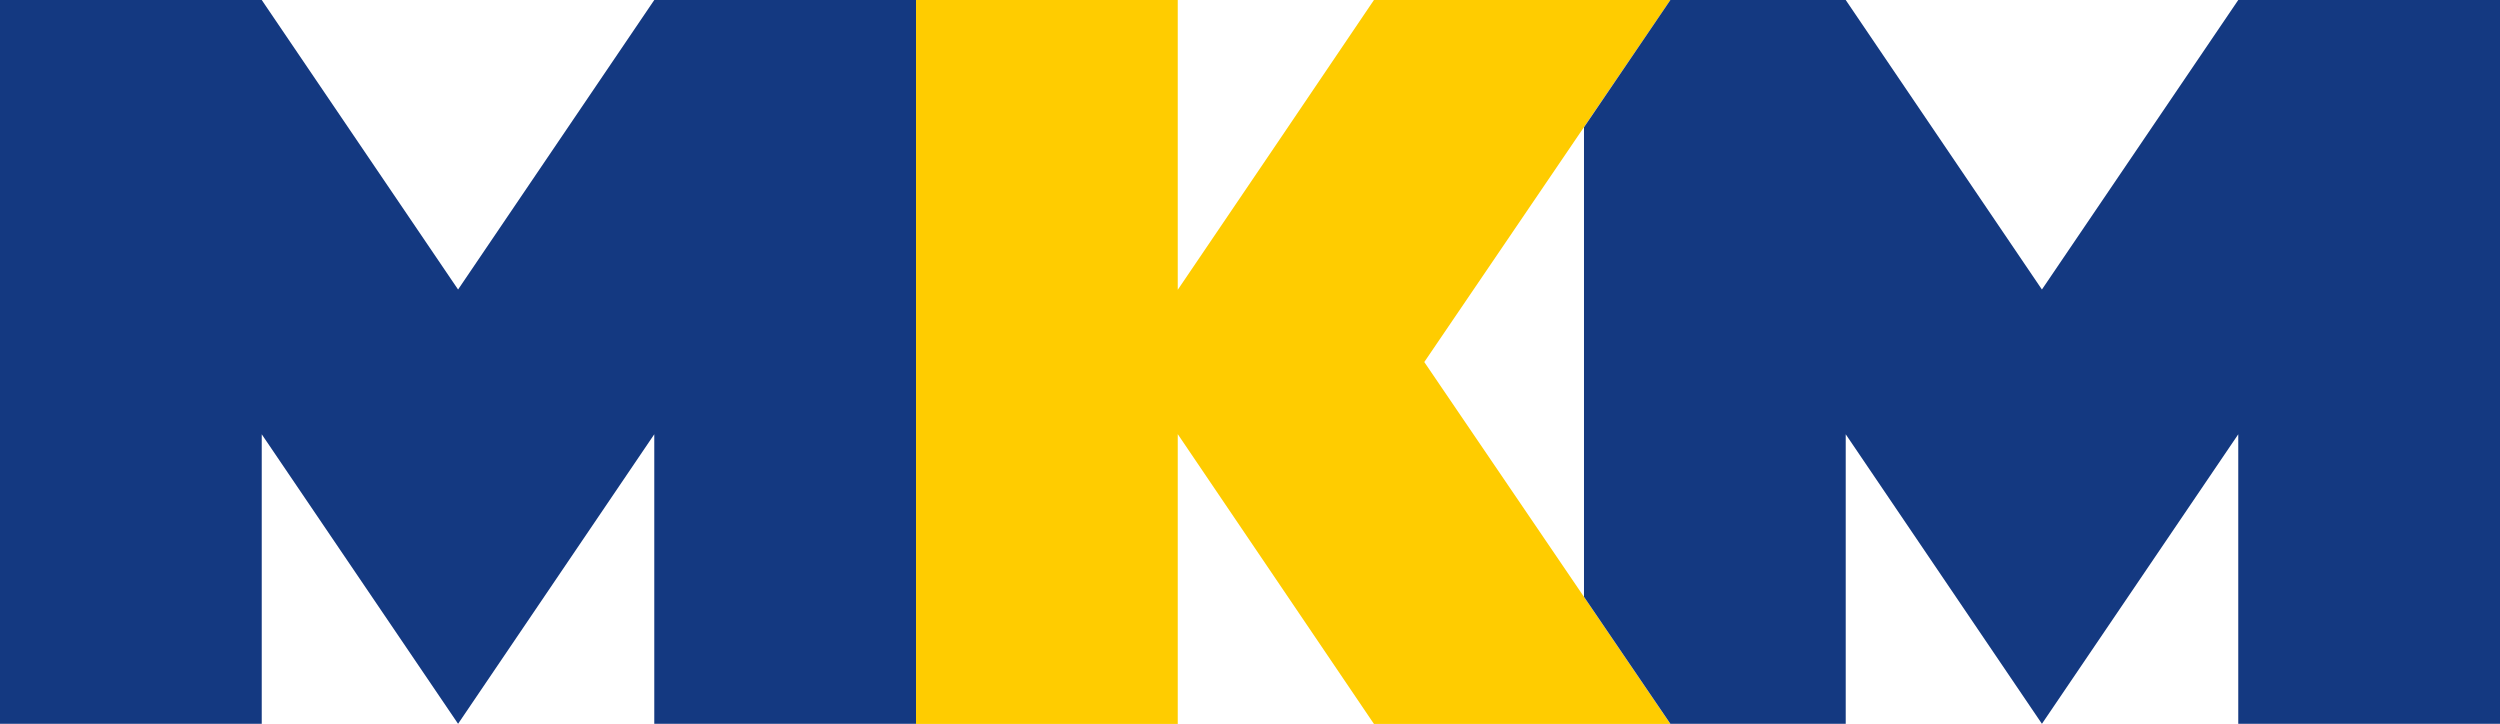
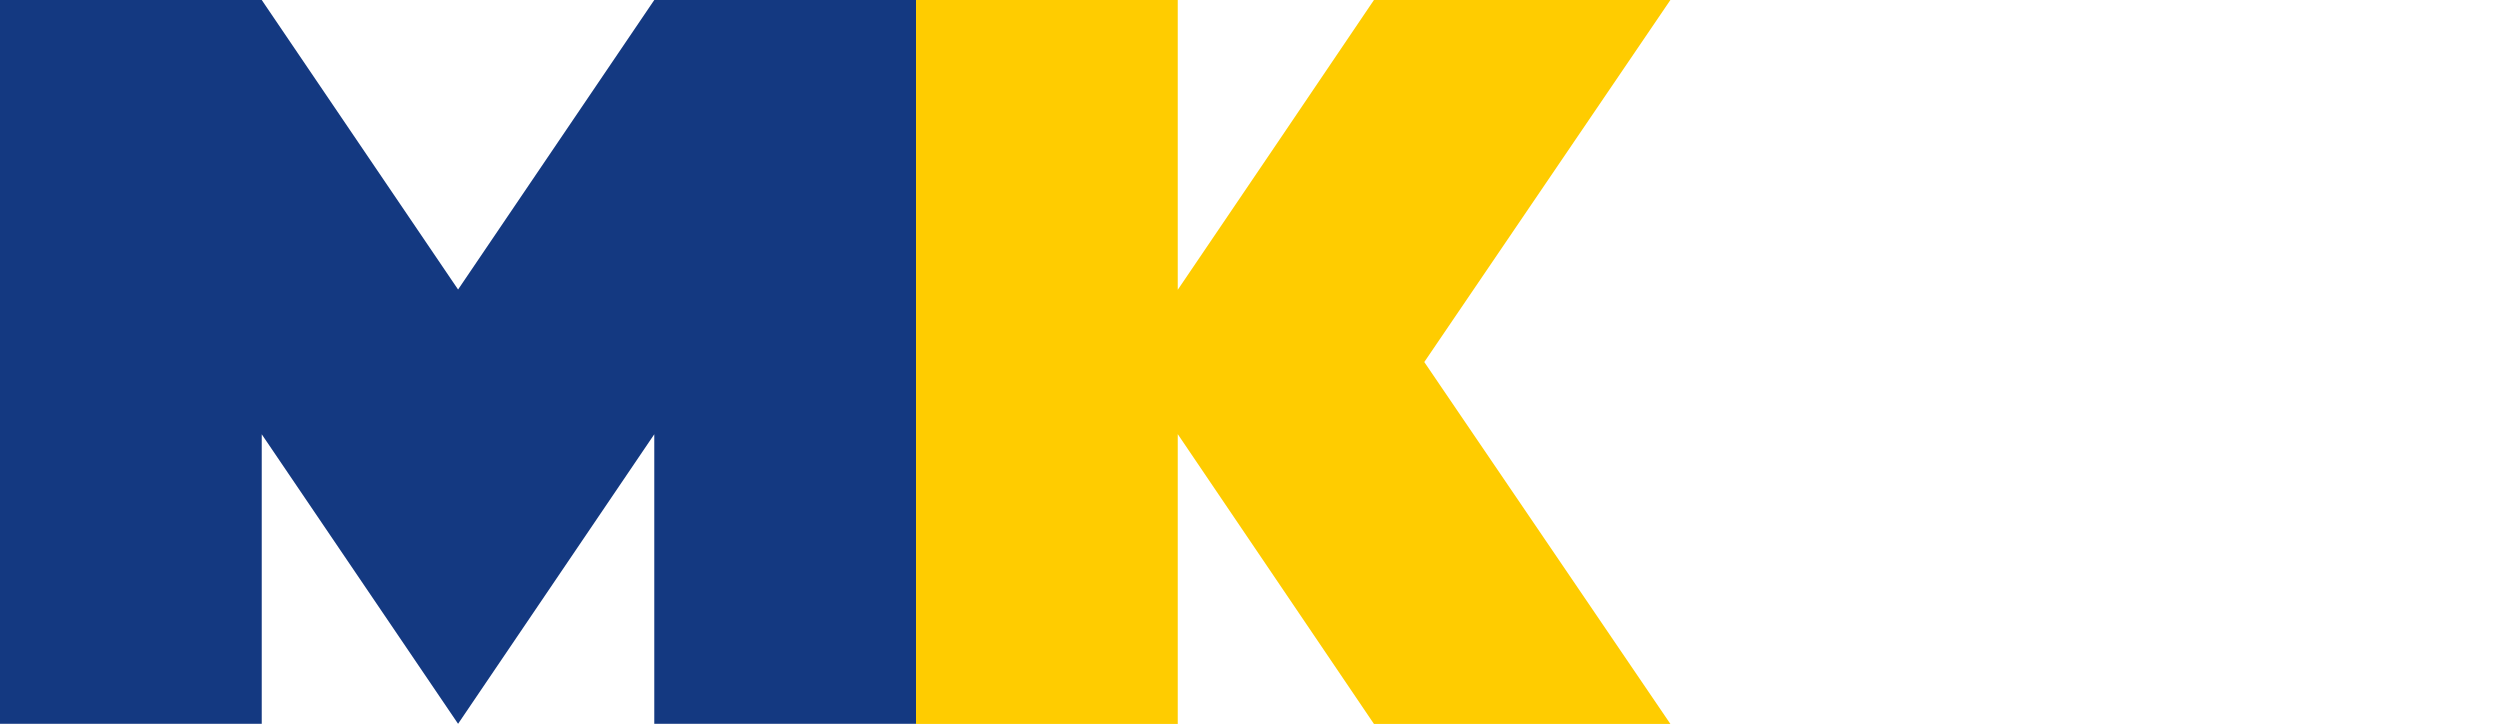
<svg xmlns="http://www.w3.org/2000/svg" width="259" height="75" viewBox="0 0 259 75" fill="none">
  <path d="M67.783 0L47.457 29.994L27.116 0H0V74.986H27.116V44.991L47.457 74.986L67.783 44.991V74.986H94.899V0H67.783Z" fill="#143981" />
  <path d="M173.053 0H142.342L132.229 14.954L122.015 30.023V0H94.899V75H122.015V44.977L132.229 60.06L142.342 75H173.053L147.556 37.507L173.053 0Z" fill="#FFCC00" />
-   <path d="M231.884 0L211.543 29.994L191.217 0H173.053L164.101 13.187V61.828L173.053 74.986H191.217V44.991L211.543 74.986L231.884 44.991V74.986H259V0H231.884Z" fill="#143981" />
</svg>